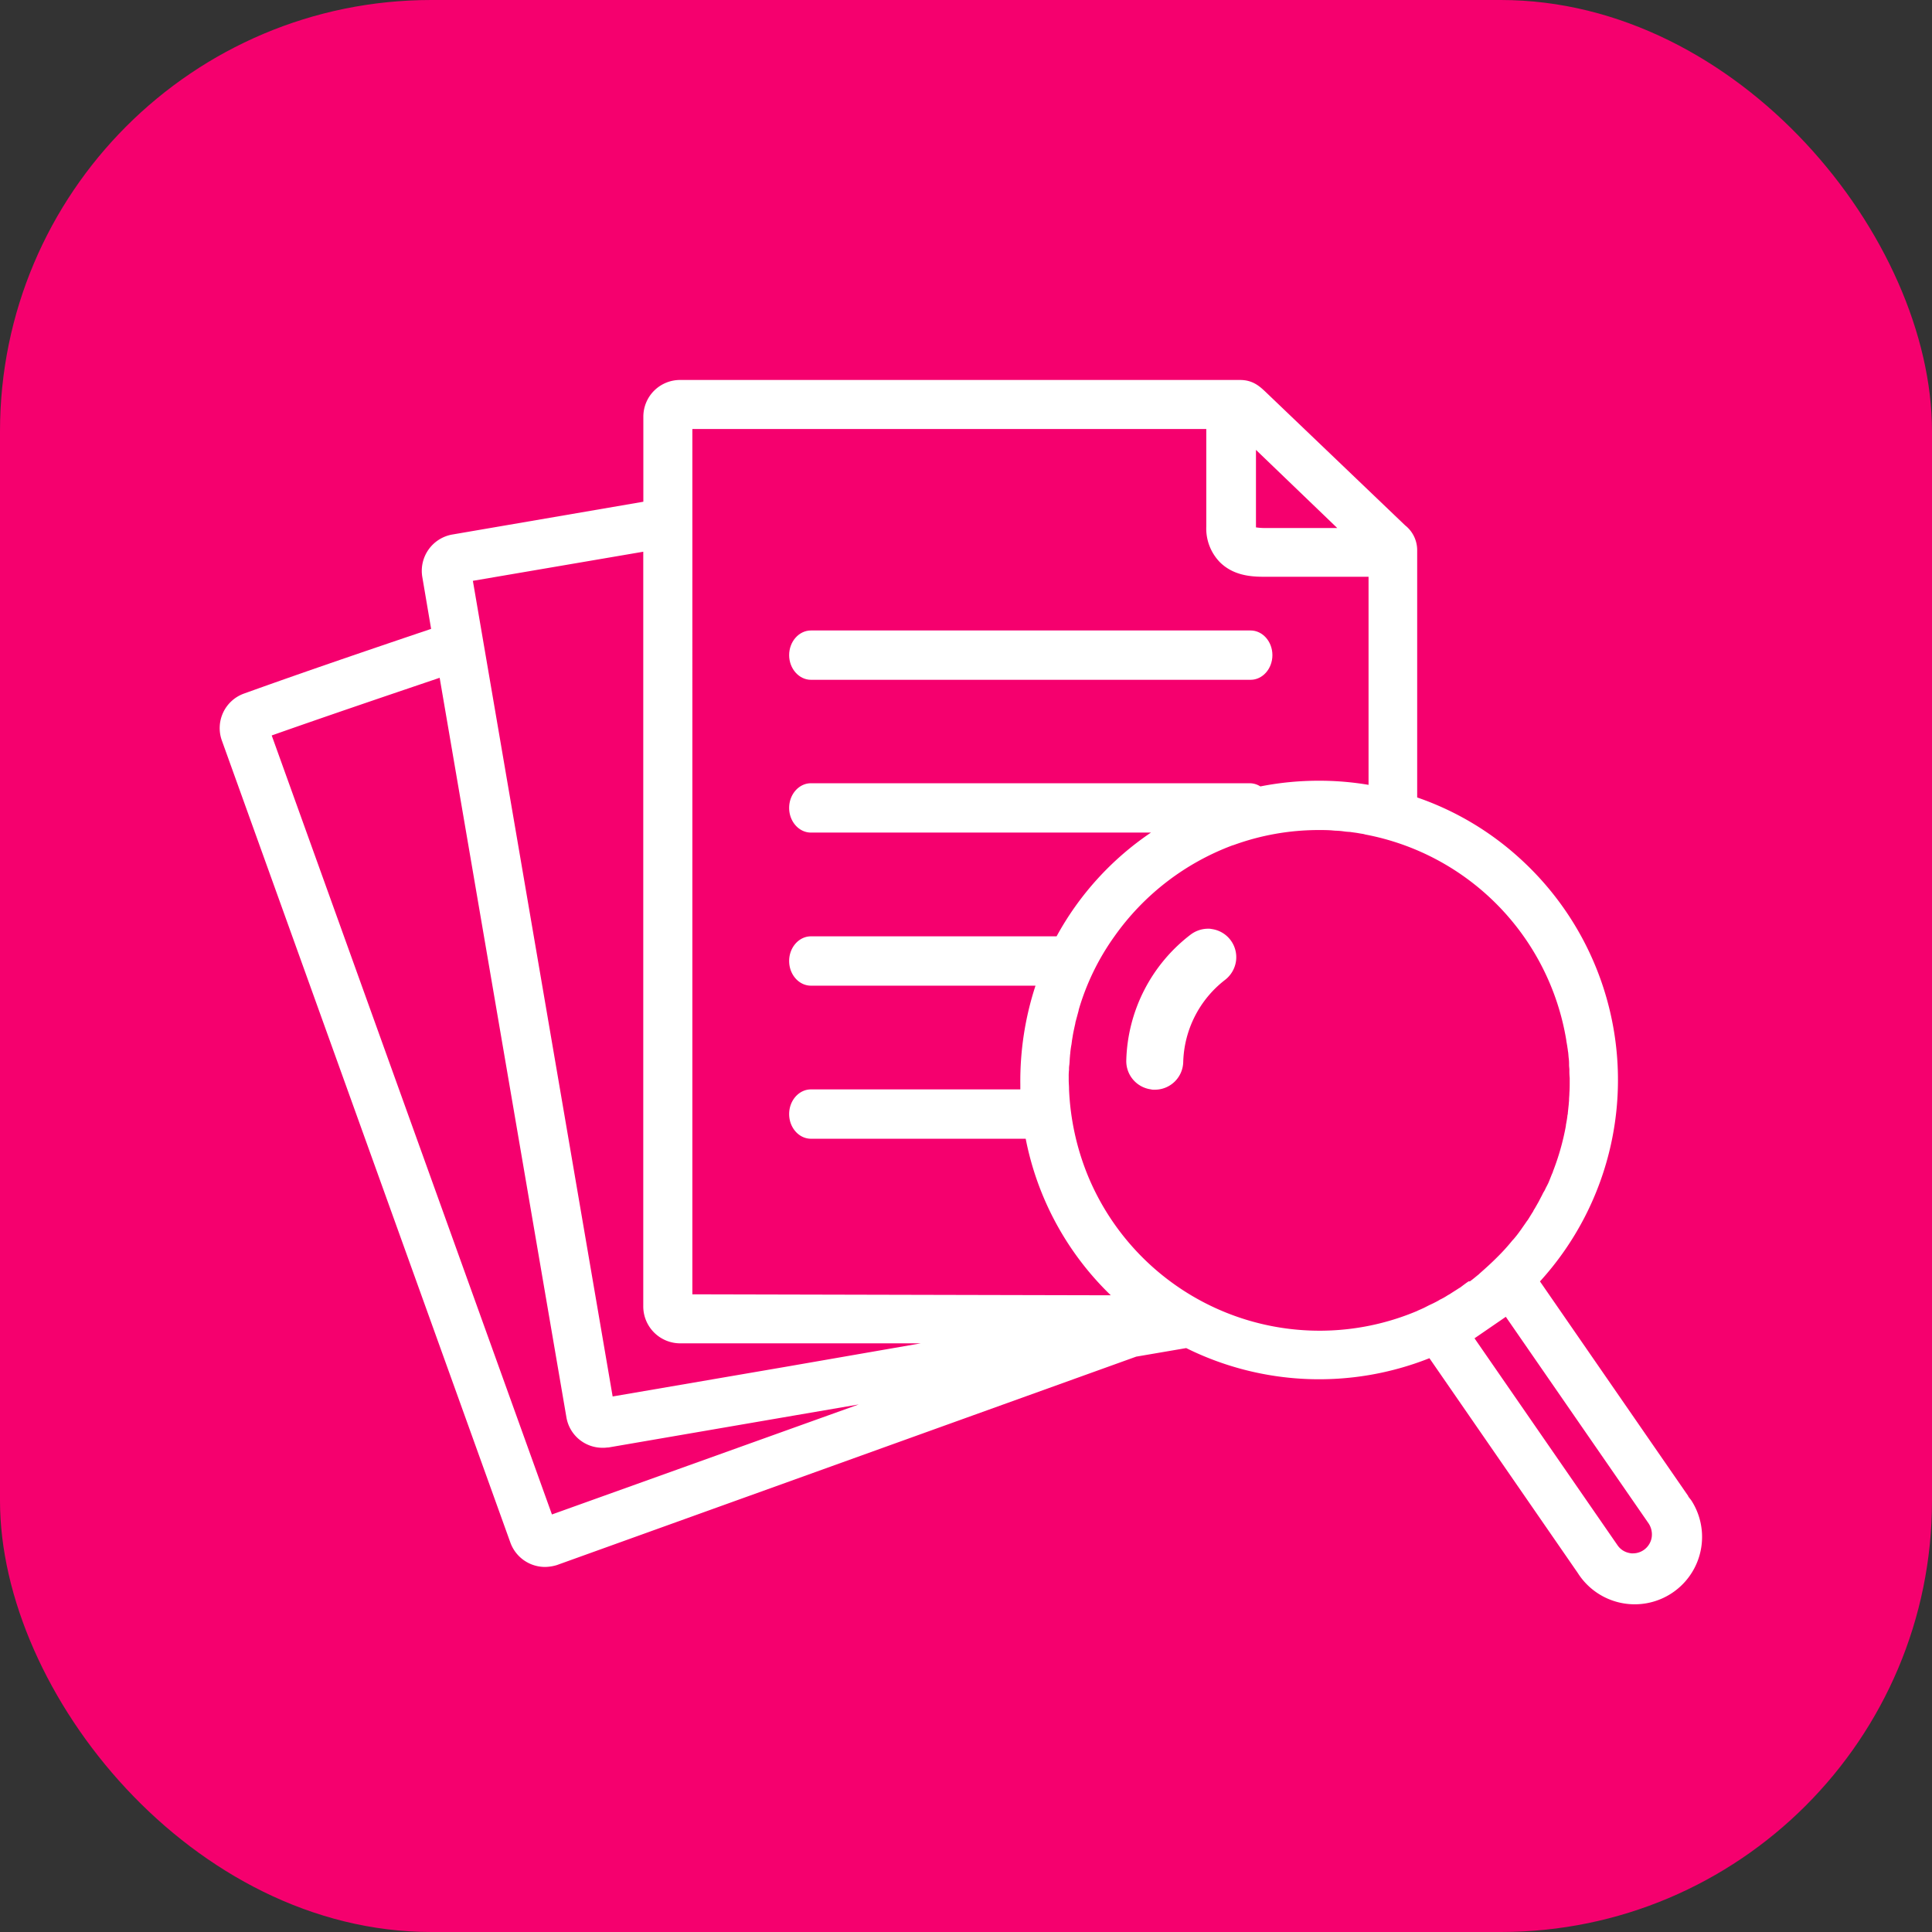
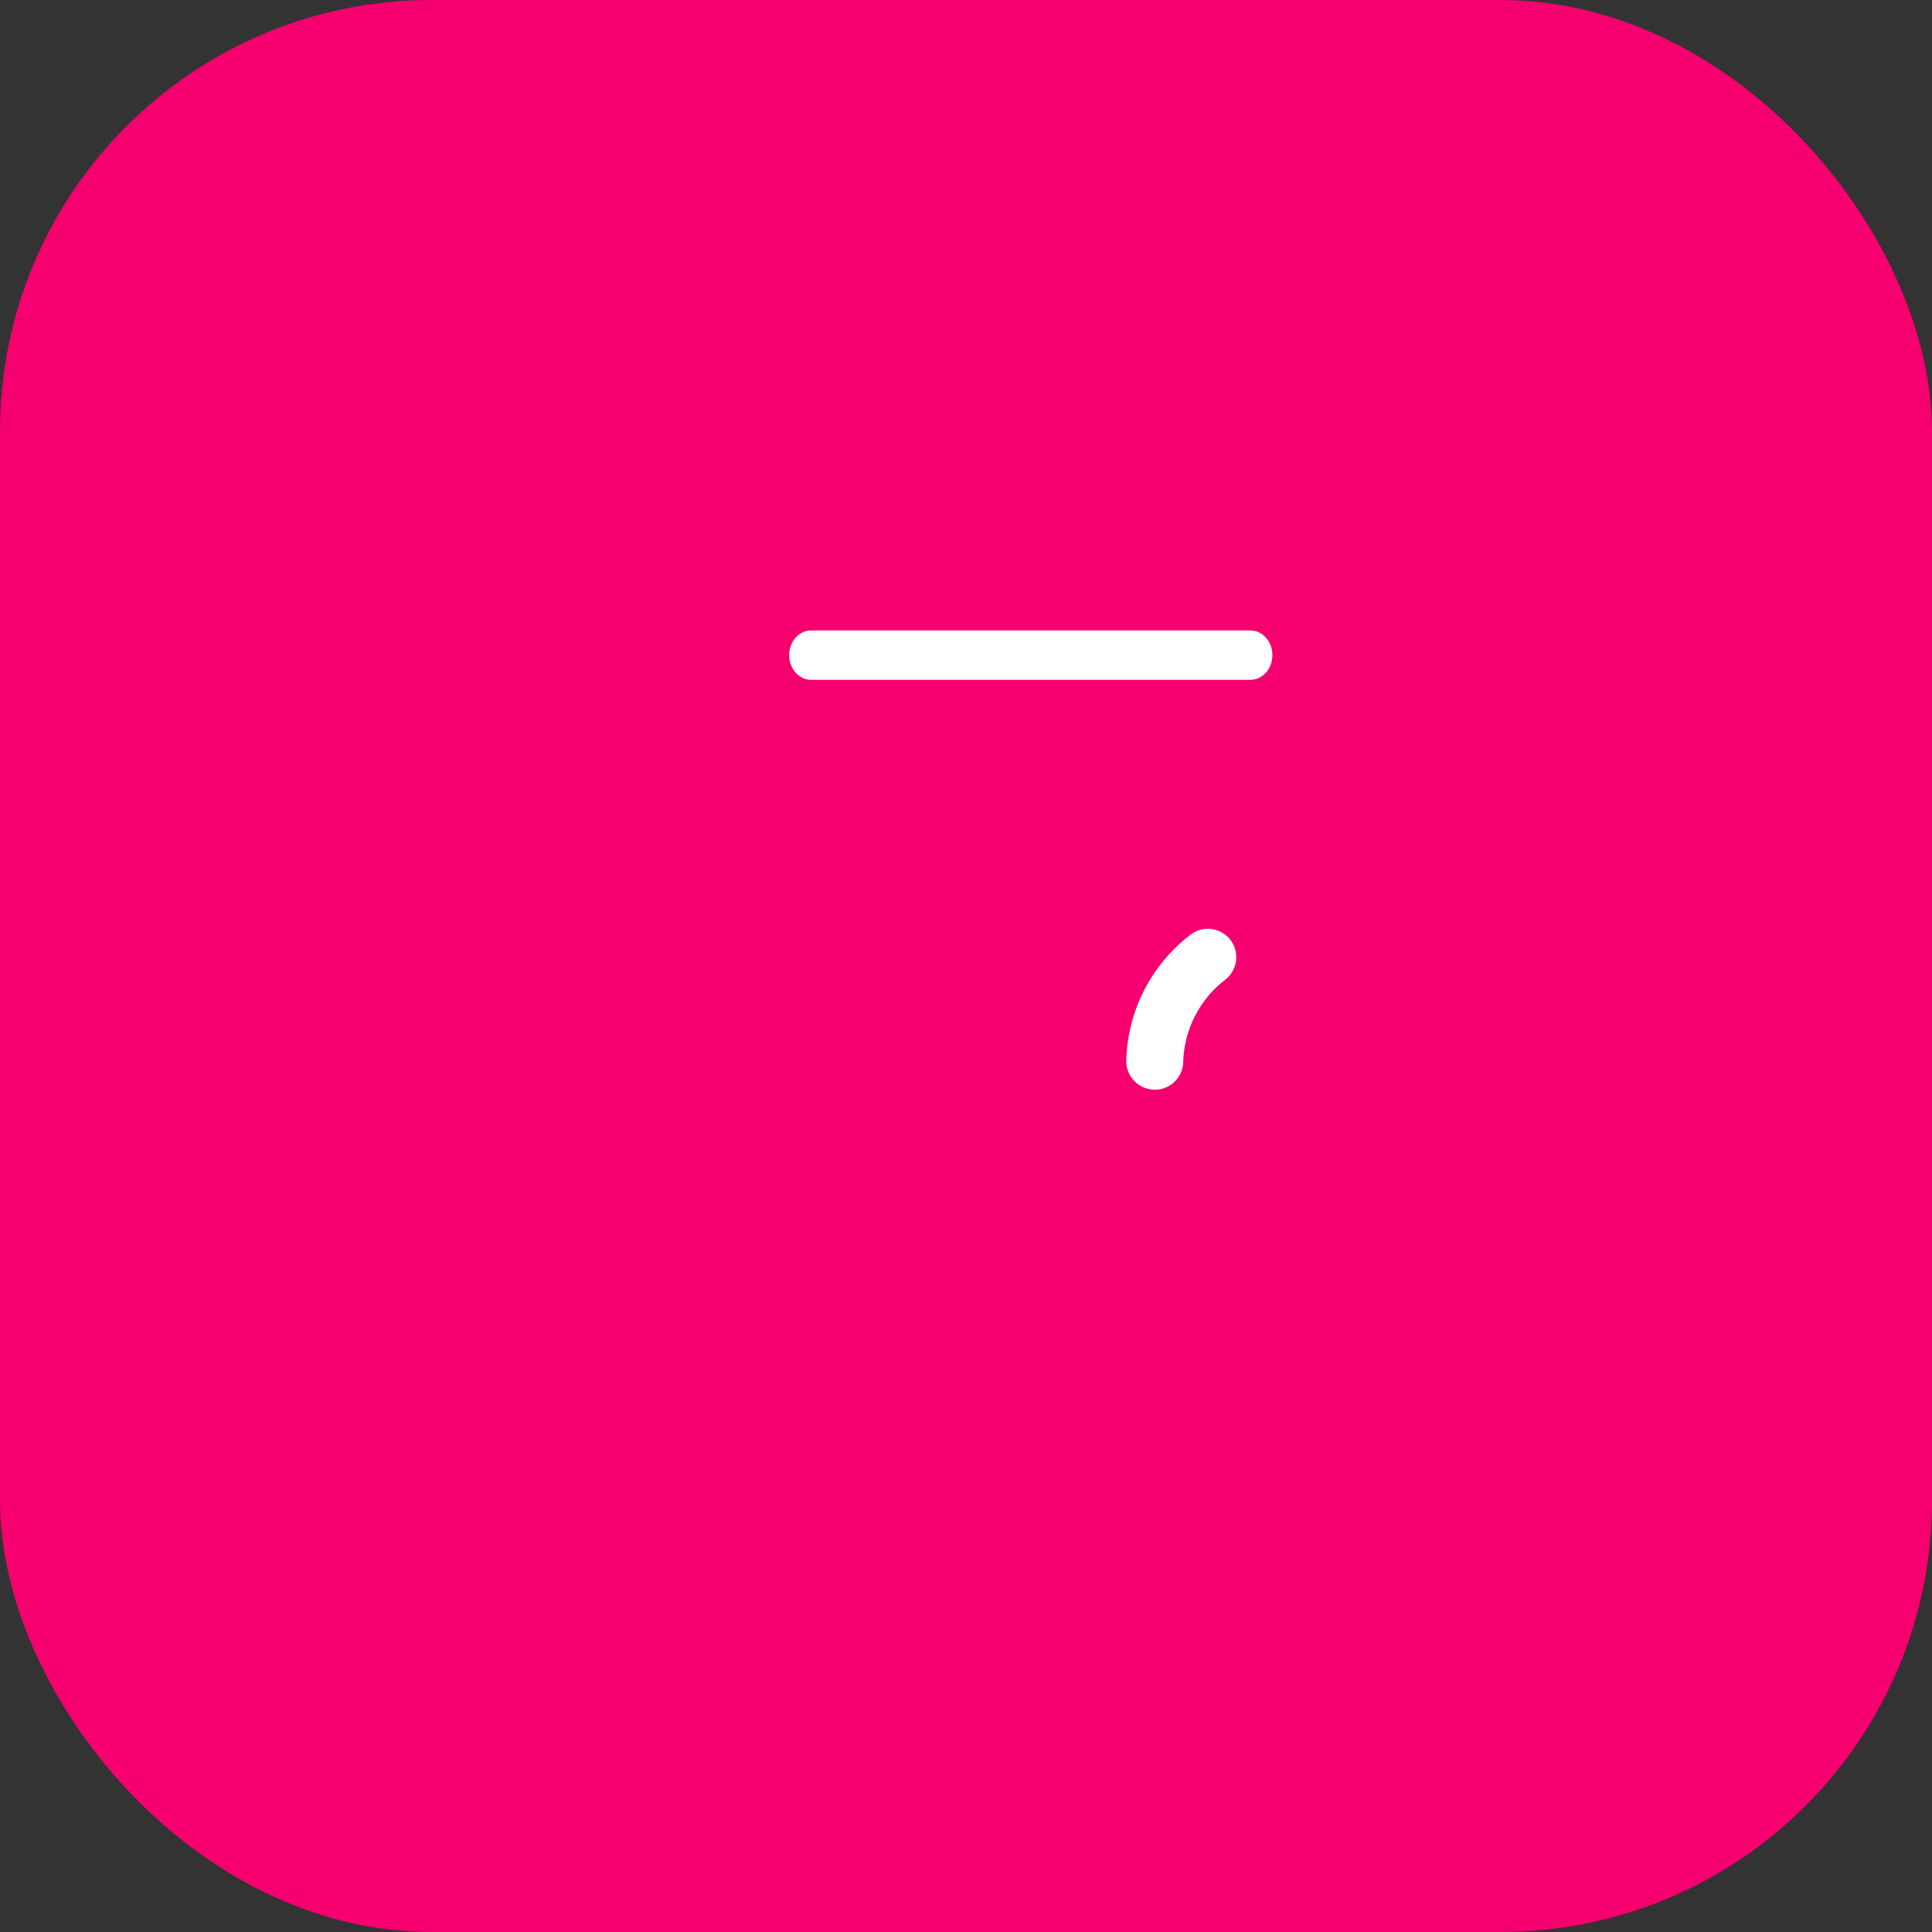
<svg xmlns="http://www.w3.org/2000/svg" viewBox="0 0 737.01 737.01" width="737" height="737">
  <rect x="0" y="0" width="737.01" height="737.01" fill="#333333" stroke="none" />
  <g id="登録情報の確認_変更のコピー" data-name="登録情報の確認・変更のコピー">
    <rect width="737.01" height="737.01" rx="164.52" style="fill:#f5006e" />
  </g>
  <g id="過去に提出したシート">
    <g id="レイヤー_4" data-name="レイヤー 4">
-       <path d="M701.21,627.9,644.63,546A114.13,114.13,0,0,0,637,384.67a112.45,112.45,0,0,0-39.21-23.29V267a12.05,12.05,0,0,0-4.59-9.41L540,206.71c-2.18-2.05-4.83-4.59-9.78-4.59H316.7a14,14,0,0,0-14.11,14h0v32.45l-73.12,12.55a14.07,14.07,0,0,0-11.22,16.05l3.38,19.9c-29.32,9.9-50.43,17.14-71.55,24.74a14,14,0,0,0-8.32,17.73L251.91,645.75a14.07,14.07,0,0,0,13,9.17,16,16,0,0,0,4.71-.72l221-79.51,19.06-3.26a114.09,114.09,0,0,0,92.78,3.86l56.59,81.93a25.7,25.7,0,0,0,43.43-27.51c-.48-.73-1-1.21-1.33-1.81ZM567.29,258.59H539.06a21.58,21.58,0,0,1-2.77-.24V228.79ZM267.72,634.9,160.82,337.73c20.87-7.36,42.23-14.6,64.07-22L273.27,598a13.94,13.94,0,0,0,13.51,11.46h.72c.61,0,1.21-.12,1.81-.12l70.83-12.19,24.61-4.22ZM357,578.55l-66.12,11.34L237.56,278.74l65-11.1V555.51a14.1,14.1,0,0,0,14,14.11H408.4Zm-35.71-27.63V220.82H517.34V258a18.45,18.45,0,0,0,5.19,13.64c5,4.94,11.46,5.55,16.65,5.55h40.06v79.38A112.55,112.55,0,0,0,560.17,355a114.27,114.27,0,0,0-22.2,2.17,7.62,7.62,0,0,0-4-1.21H366.53c-4.58,0-8.32,4.22-8.32,9.41s3.74,9.41,8.32,9.41h129.7a113.17,113.17,0,0,0-36,39.58H366.53c-4.58,0-8.32,4.22-8.32,9.41s3.74,9.41,8.32,9.41h85.66a116.9,116.9,0,0,0-5.79,37.64v1.93H366.53c-4.58,0-8.32,4.22-8.32,9.41s3.74,9.41,8.32,9.41h81.92a113.09,113.09,0,0,0,32.34,59.6l.12.12Zm276.65,6.28h0a95.64,95.64,0,0,1-125.36-50.56,97.53,97.53,0,0,1-7.6-34h0v-.24c0-1.09-.12-2.05-.12-3.14v-1.32a19.74,19.74,0,0,1,.12-2.66,10.43,10.43,0,0,1,.12-1.93c.12-1.09.12-2.17.24-3.26,0-.48.12-1,.12-1.32a32.37,32.37,0,0,1,.49-3.38c0-.36.12-.73.12-1.09l.36-2.17c0-.24.12-.48.12-.72.24-1.21.48-2.3.72-3.38.12-.36.12-.85.25-1.21l1.08-4,.12-.6a92.6,92.6,0,0,1,13.51-27.75h0a96.46,96.46,0,0,1,45.25-34.87h.12a94.86,94.86,0,0,1,32.7-5.79c1.56,0,3.13,0,4.82.12l1.33.12a27.83,27.83,0,0,1,3.14.24,21.93,21.93,0,0,0,2.53.24l1.69.24c1.08.12,2.17.37,3.13.49l.61.12.36.12a95.74,95.74,0,0,1,76.73,78.3h0c.12,1.08.37,2.05.49,3.14.12.48.12,1.08.24,1.56.12.85.12,1.57.24,2.42a16.22,16.22,0,0,1,.12,2.41c0,.85.12,1.33.12,1.93a27.47,27.47,0,0,0,.12,3.14v1.32c0,1.45,0,2.9-.12,4.47,0,.84-.12,1.69-.12,2.53,0,.61-.12,1.21-.12,1.69-.12,1.09-.24,2.29-.36,3.38a1.52,1.52,0,0,1-.12.72c-.12,1.33-.37,2.54-.61,3.86v.25a94.94,94.94,0,0,1-4.82,17.13c-.12.24-.12.48-.24.72-.61,1.33-1.09,2.78-1.69,4.1l-.61,1.21c-.36.6-.6,1.33-1,1.93s-.73,1.45-1.09,2.05l-1,1.93-1.45,2.54a4.86,4.86,0,0,0-.6,1.08c-.73,1.09-1.33,2.17-2.05,3.26l-.37.48c-.72,1.09-1.44,2.05-2.17,3.14l-.36.48a38.32,38.32,0,0,1-2.65,3.38l-.25.24a76.21,76.21,0,0,1-5.91,6.52l-.24.24c-2.05,2.05-4.22,4-6.39,5.91l-.37.36c-1.08.85-2.17,1.81-3.37,2.66h-.49c-1.08.72-2.17,1.56-3.13,2.29l-.61.36c-1.08.72-2.29,1.45-3.37,2.17l-.85.48a22.59,22.59,0,0,1-3,1.69l-.6.37c-1.08.6-2.29,1.2-3.38,1.68l-1.2.61c-1.09.6-2.3,1.08-3.38,1.57Zm89.28,86.62a7.25,7.25,0,0,1-7.12,5.92,4.26,4.26,0,0,1-1.33-.13,7.05,7.05,0,0,1-4.58-3l-54.53-78.91,11.94-8.2,54.53,78.9a7.69,7.69,0,0,1,1.09,5.43Z" transform="translate(-57.17 -57.17)" style="fill:#fff" />
      <path d="M366.53,316.5h167.7c4.59,0,8.33-4.22,8.33-9.41s-3.74-9.41-8.33-9.41H366.53c-4.58,0-8.32,4.22-8.32,9.41S362,316.5,366.53,316.5Z" transform="translate(-57.17 -57.17)" style="fill:#fff" />
    </g>
    <g id="レイヤー_6" data-name="レイヤー 6">
      <path d="M497.32,472.86a3.35,3.35,0,0,1-1.09-.12,10.87,10.87,0,0,1-9.41-11.1,62.45,62.45,0,0,1,24.49-47.9,11.1,11.1,0,0,1,6.64-2.29,5.84,5.84,0,0,1,1.44.12,10.85,10.85,0,0,1,9.29,12.19,11,11,0,0,1-4.22,7.24,41,41,0,0,0-15.92,31.37,10.82,10.82,0,0,1-10.86,10.49Z" transform="translate(-57.17 -57.17)" style="fill:#fff" />
    </g>
  </g>
</svg>